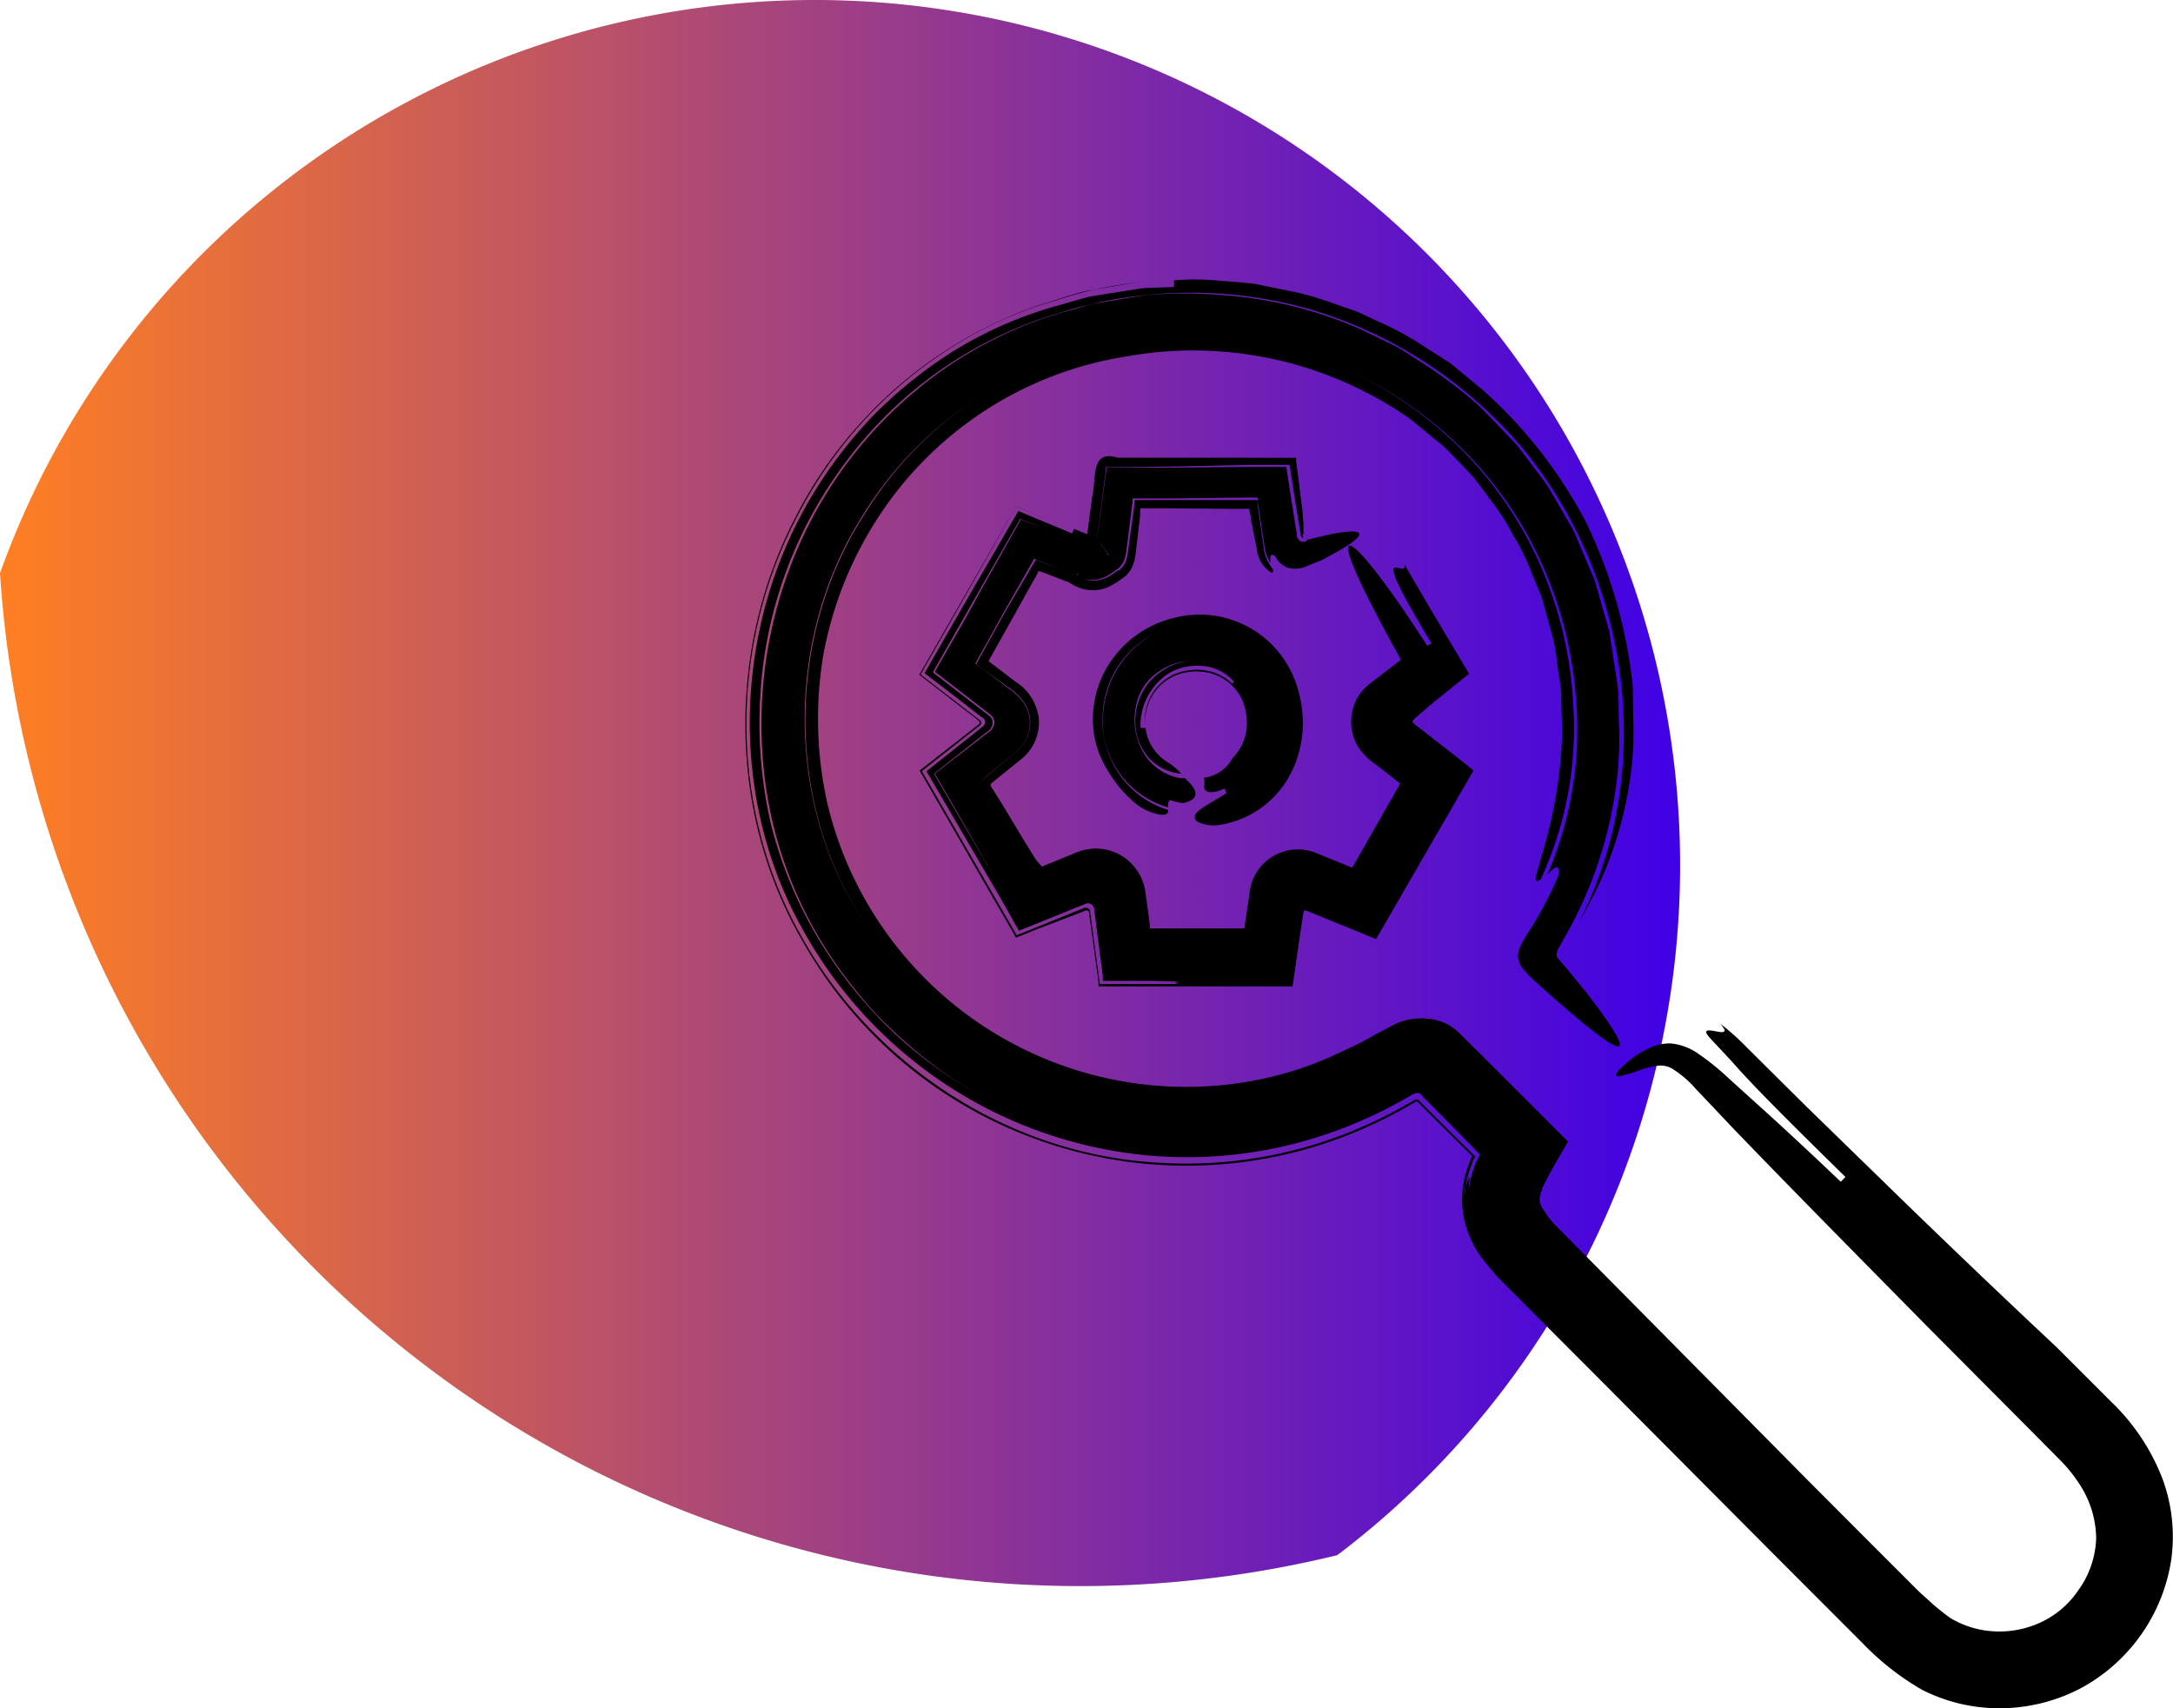
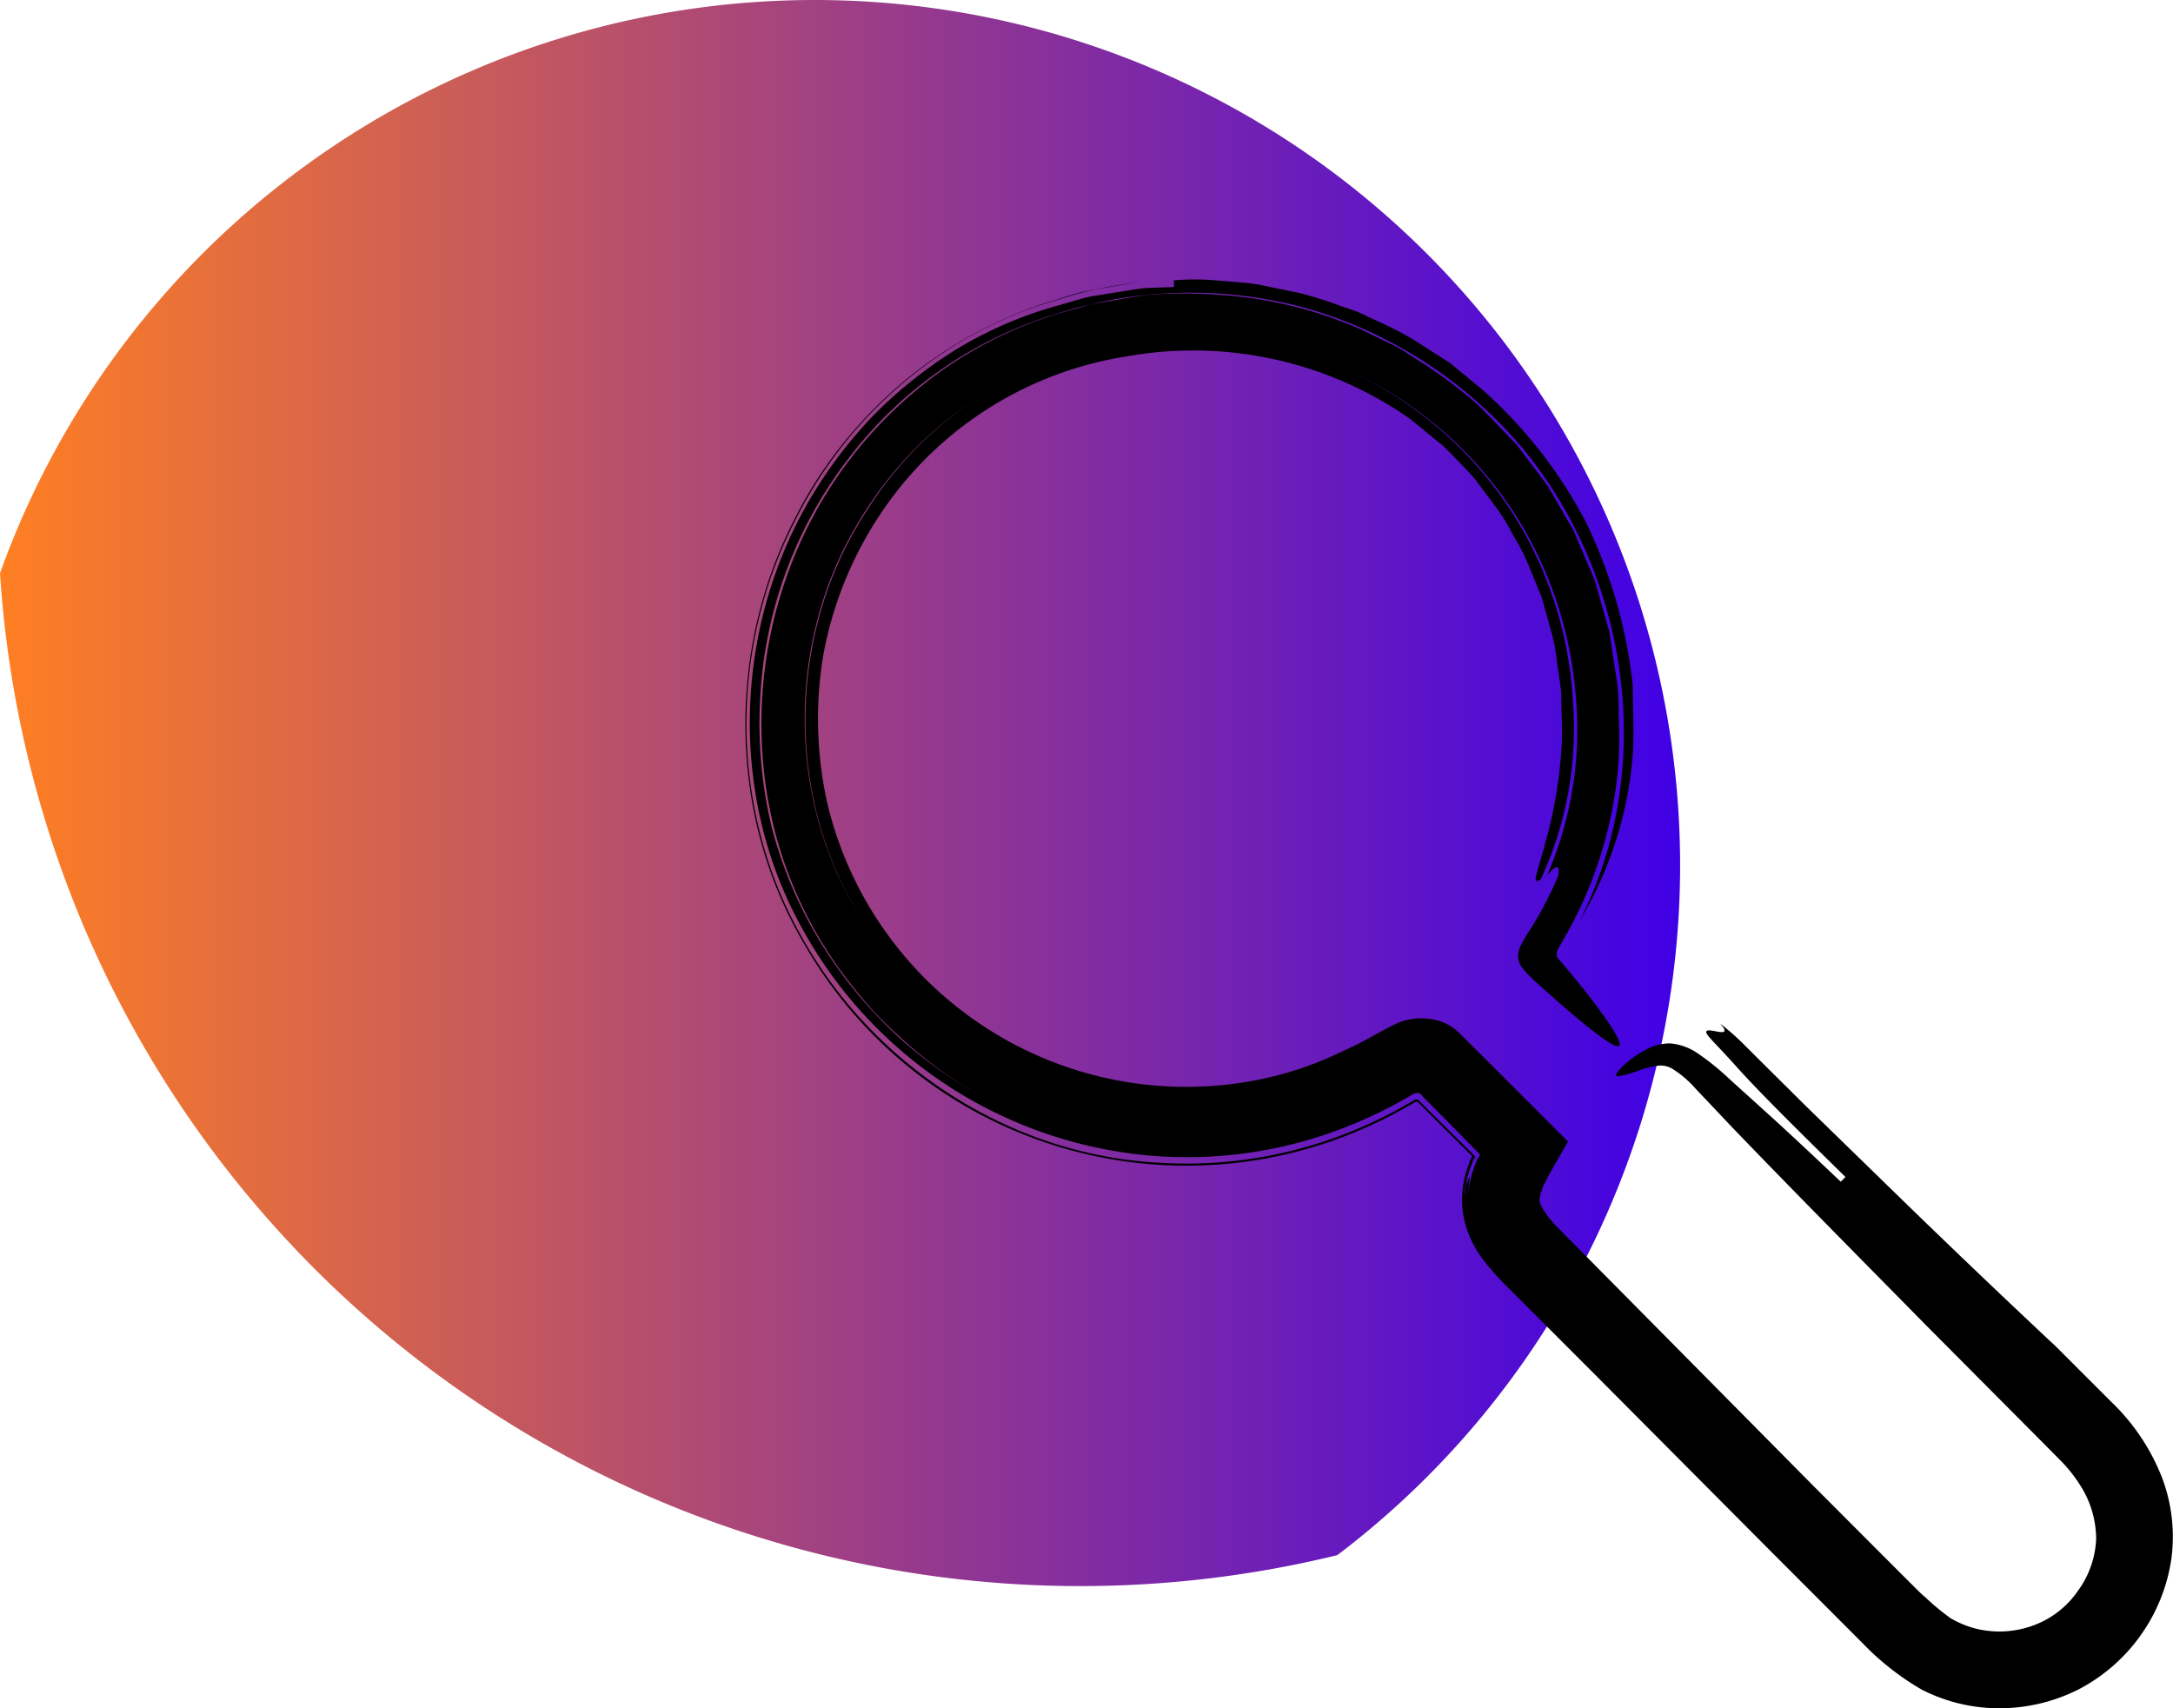
<svg xmlns="http://www.w3.org/2000/svg" viewBox="0 0 202.22 158.97">
  <defs>
    <style>.cls-1{fill:url(#Degradado_sin_nombre_4);}.cls-2{fill:none;}</style>
    <linearGradient id="Degradado_sin_nombre_4" y1="73.8" x2="156.36" y2="73.8" gradientUnits="userSpaceOnUse">
      <stop offset="0" stop-color="#ff7f22" />
      <stop offset="1" stop-color="#3f00e6" />
    </linearGradient>
  </defs>
  <g id="LIBRE_blanco" data-name="LIBRE blanco">
    <path class="cls-1" d="M75.77,0A80.55,80.55,0,0,0,0,53.34a100.74,100.74,0,0,0,124.45,91.38A80.53,80.53,0,0,0,75.77,0Z" />
    <path d="M144.89,88.69c0-.24.15-.43.32-.75l.63-1.11.66-1.24a38.59,38.59,0,0,0,3.88-12.35,33.18,33.18,0,0,0,.26-6.45c0-1.07,0-2.15-.14-3.22l-.49-3.2-.25-1.6-.44-1.56-.89-3.12c-.39-1-.84-2-1.26-3l-.64-1.5c-.22-.49-.53-.95-.79-1.42l-1.64-2.83c-.62-.9-1.3-1.76-1.95-2.63l-1-1.31L140,40.19l-2.29-2.36a42.7,42.7,0,0,0-5.26-4c-.94-.58-1.84-1.24-2.83-1.74l-3-1.45a38.71,38.71,0,0,0-13-3.19,42.12,42.12,0,0,0-6.83,0c-1.13.13-2.26.36-3.39.54l-1.7.29c-.57.12-1.11.32-1.66.47a37.83,37.83,0,0,0-12.64,5.91A39.7,39.7,0,0,0,74.57,50.28,41.16,41.16,0,0,0,71,70.76a38.49,38.49,0,0,0,7.2,19.52,46.77,46.77,0,0,0,3.25,4,49.07,49.07,0,0,0,3.74,3.49,38.27,38.27,0,0,0,8.43,5.39,40.84,40.84,0,0,1-9.77-6.44,41.47,41.47,0,0,1-7.51-9.07,39.62,39.62,0,0,1-4.59-10.94,41.47,41.47,0,0,1-1-11.85A39.85,39.85,0,0,1,78.9,42.75,38.2,38.2,0,0,1,98.27,29.22a40.7,40.7,0,0,1,23.57-.46,41.2,41.2,0,0,1,19.71,12.78C151.73,53.7,154.17,71.69,147,85.69a35.43,35.43,0,0,0,4.95-15.48c.13-2,0-4.16,0-6.36a46.12,46.12,0,0,0-4.33-15.2,43.33,43.33,0,0,0-9.65-12.37l-3-2.48-3.3-2.11a30,30,0,0,0-3.47-1.8l-1.77-.83c-.6-.24-1.22-.43-1.84-.65a37.24,37.24,0,0,0-3.72-1.16L117,26.46c-1.28-.19-2.58-.25-3.87-.37a22.84,22.84,0,0,0-3.88,0c0,.16,0,.47,0,.62l-2.63.09c-.87.09-1.73.25-2.59.38l-2.59.42c-.84.19-1.67.46-2.51.7a37.91,37.91,0,0,0-9.59,4,41.3,41.3,0,0,0-8.14,6.44A42.24,42.24,0,0,0,75.06,47c-6.78,12-7.12,27.2-.53,39.18a41,41,0,0,0,32.6,21.37,40.44,40.44,0,0,0,20-3.46c.79-.34,1.55-.72,2.31-1.12l1.13-.61.7-.4a1.08,1.08,0,0,1,.73-.24c.24,0,.34.3.56.48,1.1,1.11,2.21,2.22,3.31,3.34l1.46,1.49a2.88,2.88,0,0,1,.41.46,5.89,5.89,0,0,0-.32.54,10.65,10.65,0,0,0-.8,3.12c.11-1.46.21-1.69.11-1.58a4.91,4.91,0,0,0-.36,1c0,.19,0,.41-.06.6,0-.19,0-.41.06-.6-.08.26-.13.31,0-.35a8.55,8.55,0,0,1,.33-1.47c.09-.25.2-.54.31-.87l.06-.13-.06.13c-.11.33-.22.62-.31.87a8.55,8.55,0,0,0-.33,1.47c-.08.66,0,.61,0,.35a10.18,10.18,0,0,1,.36-1.58c.07-.25.17-.47.25-.7l.12-.33,0,0a2.43,2.43,0,0,1,.18-.32c-.07-.1-.18-.19-.26-.29l-1.41-1.39-3.34-3.32c-.15-.14-.23-.27-.35-.32a.57.57,0,0,0-.45.14l-1.61.91c-.75.39-1.51.78-2.29,1.13a40.78,40.78,0,0,1-19.89,3.69c-13.72-.77-26.28-9-32.93-20.76-6.83-11.78-7-26.86-.75-39A40.42,40.42,0,0,1,87.43,33.06a38.27,38.27,0,0,1,9.29-4.64c1.66-.48,3.3-1.07,5-1.44s3.43-.64,5.17-.82c-1.72.17-3.41.53-5.12.8s-3.31.94-5,1.41a40,40,0,0,0-17,11.35A39.14,39.14,0,0,0,74,48.19c-6.32,12.16-6.26,27.45.67,39.36a41,41,0,0,0,53.26,17c.77-.35,1.52-.75,2.28-1.15l1.4-.79c.16-.11.19-.09.29-.08a2.7,2.7,0,0,1,.3.29l3.31,3.29,1.33,1.32a1.29,1.29,0,0,1,.16.17l-.07.13c0,.11,0-.15-.28.72a9.05,9.05,0,0,0-.49,4.53,9.57,9.57,0,0,0,1.77,4.12,22.31,22.31,0,0,0,2.29,2.6l8.25,8.26L165,144.57l8.34,8.35a25,25,0,0,0,5.49,4.31,15.83,15.83,0,0,0,7.34,1.74,16.36,16.36,0,0,0,7.31-1.78,16.39,16.39,0,0,0,8.57-12,15.53,15.53,0,0,0-.83-7.63,19.7,19.7,0,0,0-4.79-7.15l-5.07-5.07q-7.85-7.35-15.55-14.86L168.13,103l-3.82-3.79-1.9-1.89a22.19,22.19,0,0,0-2.34-2.07c1.48,1.64-1.46.12-1.28.85.08.33,1,1.14,2.83,3.19s5,5.22,10.12,10.24l-.44.44c-2.6-2.47-5-4.72-7.23-6.73l-3.14-2.84a23.47,23.47,0,0,0-2.83-2.3,5.35,5.35,0,0,0-2.63-1,4.47,4.47,0,0,0-2.11.49,9.38,9.38,0,0,0-2.5,1.79c-.49.49-.59.76-.27.78a10.41,10.41,0,0,0,2.08-.6,8.6,8.6,0,0,1,1.65-.39,2.13,2.13,0,0,1,1.31.29,9.59,9.59,0,0,1,2.16,1.85q1.56,1.64,3.36,3.55c5.59,5.81,11.72,12,18.18,18.56l9.95,10,2.51,2.53a13.75,13.75,0,0,1,1.77,2.23,9.34,9.34,0,0,1,1.51,5A8.74,8.74,0,0,1,193.4,148a8.58,8.58,0,0,1-4.12,3.24,9.12,9.12,0,0,1-5.32.34,9,9,0,0,1-2.45-1,22.09,22.09,0,0,1-2.34-1.94c-.39-.32-.84-.78-1.29-1.23l-1.34-1.34-2.67-2.67-5.32-5.33-10.5-10.61-10.48-10.59L145,114.27a8.7,8.7,0,0,1-1.55-2,1.29,1.29,0,0,1-.1-1.06c0-.14.08-.28.16-.47l0-.13a1.28,1.28,0,0,1,.11-.24l.42-.83c.59-1.11,1.27-2.22,1.88-3.31l-7-7-3.17-3.15a4.69,4.69,0,0,0-2.91-1.28,5.53,5.53,0,0,0-3.17.59c-2.32,1.2-2.75,1.52-3.79,2s-1.91.91-2.88,1.31a32.66,32.66,0,0,1-6,1.8,34.33,34.33,0,0,1-40-25.71A36,36,0,0,1,76.61,61a35,35,0,0,1,5.21-13,33.8,33.8,0,0,1,23-14.83A35.18,35.18,0,0,1,131.25,39l2,1.64,1.07.87,1,1c.66.7,1.37,1.39,2,2.15l1.84,2.46a19.64,19.64,0,0,1,1.65,2.68,18.51,18.51,0,0,1,1.45,2.84l1.21,2.94c.28,1,.56,2,.83,3a15.86,15.86,0,0,1,.59,3c.13,1,.32,2,.4,2.93,0,1.92.16,3.76,0,5.41a42.39,42.39,0,0,1-1.22,7.55c-.61,2.31-1,3.5-1.13,4.07s.12.53.45.27a33.29,33.29,0,0,0,3-16.41,36.59,36.59,0,0,0-4.64-16,35.93,35.93,0,0,0-26.74-17.9,38.33,38.33,0,0,0-19.84,3.16A34.91,34.91,0,0,0,80.36,48c-7.26,11.4-7.23,27,.21,38.06-7.33-10.79-7.65-26.22-.5-37.76a35,35,0,0,1,14.87-13.5,38.41,38.41,0,0,1,20.13-3.23,36.06,36.06,0,0,1,26.74,17.63A36.92,36.92,0,0,1,146.66,65,34,34,0,0,1,144,81.39c.61-.62,1.24-1.25,1,.16a36.71,36.71,0,0,1-1.77,3.57c-.29.49-.55.95-.91,1.51a9.33,9.33,0,0,0-.94,1.69,1.82,1.82,0,0,0,.28,1.74,10.11,10.11,0,0,0,1.06,1.14c10.89,9.84,8.79,6.17,4.78,1l-1.69-2.06-.86-1A.51.51,0,0,1,144.89,88.69Z" />
    <path class="cls-2" d="M127,50.35l6.81,11.8L129,65.86a1.89,1.89,0,0,0,0,2.77l4.77,3.71L127,84.14l-5.59-2.27a1.91,1.91,0,0,0-2.43,1.44l-.81,5.91H104.49c-.27-1.94-.55-3.85-.8-5.77a1.84,1.84,0,0,0-2.54-1.52l-5.49,2.22-6.81-11.8,4.6-3.59a1.87,1.87,0,0,0,0-3l-4.61-3.59,6.81-11.81,4.43,1.8a3.5,3.5,0,0,1,.74.31c1,.74,1.78.07,2.53-.44.22-.16.27-.62.32-.95.28-1.91.53-3.84.8-5.79h13.63c.27,1.89.55,3.77.79,5.66a1.87,1.87,0,0,0,2.67,1.6ZM111.27,74.56a7.28,7.28,0,0,0,7.34-7.24,7.31,7.31,0,1,0-14.62,0A7.3,7.3,0,0,0,111.27,74.56Z" />
-     <path d="M110.27,72.41c-.14,0-.28,0-.43,0a4.93,4.93,0,0,1-3.34-2.22,6,6,0,0,1-.81-4.33,4.89,4.89,0,0,1,1.67-3,5.81,5.81,0,0,1,3.25-1.36,5.87,5.87,0,0,0-3.51,1.81,5.61,5.61,0,0,0-1.44,3.64,5.07,5.07,0,0,0,1.22,3.54A4.62,4.62,0,0,0,109.93,72,5.88,5.88,0,0,0,108.77,71a4.39,4.39,0,0,1-2.17-3.26l-.46,0A5.73,5.73,0,0,1,109,62.52,5.26,5.26,0,0,1,112.1,62a4.21,4.21,0,0,1,2.78,1.5c-.15-.06-.15.07-.18.15l0,0,0,0c0,.06-.07.09-.25-.08.18.17.23.14.25.08a4.57,4.57,0,0,0-2.63-1.27,5.22,5.22,0,0,0-2.94.44,4.65,4.65,0,0,0-2.54,4.79,4.68,4.68,0,0,1,1.59-4,4.55,4.55,0,0,1,2-1,5.1,5.1,0,0,1,2.3,0,4.51,4.51,0,0,1,3.22,2.77,5.42,5.42,0,0,1,.32,2.27,4.43,4.43,0,0,1-.69,2.1,4.63,4.63,0,0,1-.64.82A3.48,3.48,0,0,1,112,72.38c.19.26,0,.72.09,1s.52.6,1.87,0l.18.42c-1.32.88-2.51,1.4-2.87,1.95a.5.5,0,0,0,.24.75,3.46,3.46,0,0,0,2.15.24,9,9,0,0,0,6.47-4.79,10.16,10.16,0,0,0,1.11-4.44,11.22,11.22,0,0,0-.82-4.42,9.48,9.48,0,0,0-10.87-5.66,9.94,9.94,0,0,0-7,5.57,9.57,9.57,0,0,0-.83,4.39A8.63,8.63,0,0,0,103,71.55a11.62,11.62,0,0,0,2.3,2.89,5.19,5.19,0,0,0,2.59,1.36c.74.1.83-.14.81-.43a8.65,8.65,0,0,1-5.91-6.54,8.92,8.92,0,0,1-.14-2.82,8.73,8.73,0,0,1,.72-2.76,8.84,8.84,0,0,1,4-4.25,9.18,9.18,0,0,0-3.91,4.22,9.3,9.3,0,0,0-.76,2.76,9.12,9.12,0,0,0,.1,2.85,8.41,8.41,0,0,0,5.89,6.3c0-.26,0-.52.19-.68,0,0,.2.07.45.13a5,5,0,0,0,.77.16c1.73-.4,1.14-1.3.61-1.88Z" />
-     <path d="M121.7,50.26a.7.7,0,0,1-.62.13.69.69,0,0,1-.4-.61l0-.13-.07-.39-.14-.89L120.09,46l-.22-1.46-.11-.73-.05-.36c-.07-.06-.24,0-.35,0l-3,0-7.53.07-4.7,0h-1.11c-.08,0-.06.07-.07.12l0,.19-.2,1.46c-.12.88-.24,1.75-.35,2.63-.09.62-.17,1.23-.25,1.84l-.12.93-.06.39v0s-.09,0,.21.07a3.37,3.37,0,0,1,.8.34,1,1,0,0,1,.17.13l0,0h0l-.77-1.11h0l-.05,0-.2.14-.3.21-.17.09h0l0,.06a1,1,0,0,1,0,.25c0,.12,0,.05,0,0a1.09,1.09,0,0,1,.09-.25s0,0,0,0h0l-.23-.15a2.88,2.88,0,0,0-.45-.21l-.42-.15L95,48.34q-1.74,3.1-3.54,6.28c-.61,1.11-1.23,2.24-1.86,3.37Q88.3,60.22,87,62.51l4.78,3.69c.33.24.74.51.76,1a1.15,1.15,0,0,1-.63,1L87,72c2,3.41,3.89,6.76,5.74,10L86.92,72l4.9-3.87a1,1,0,0,0,.55-.93c0-.41-.38-.65-.67-.86l-4.89-3.77q4.06-7.15,8.13-14.29l5.78,2.3.41.14a3.75,3.75,0,0,1,.45.2l.26.17h0s0,0,0,0-.08.17-.11.26,0,.18,0,.08a1.14,1.14,0,0,0,0-.21,1.33,1.33,0,0,0,0-.19h0l.14-.08.28-.2.18-.13.11-.07h0c-.72-1,1,1.44.82,1.18h0l0,0-.07-.06a2,2,0,0,0-.63-.32l-.56-.18v0l0-.34.12-.92.23-1.83.34-2.63.2-1.52,0-.38c0-.09.06-.07.12-.07h1l4.86-.06,7.61-.16,3.16,0c.12,0,.29,0,.37,0l.06.39.12.77.24,1.55.39,2.43.15.89.07.38,0,.07a.39.39,0,0,0,.26.34.47.47,0,0,1,0-.44l0,0s0,0,0,0v-.18l0-.73-.07-.76c0-.28,0-.39-.1-1-.13-1.06-.26-2.12-.4-3.2l-.11-.83,0-.2c0-.07,0-.17-.1-.14h-2.13L104,42.59c-2.58-.82-1.94,2.07-2.37,3.7l-.44,3.34L101,50.94s0,0,0,0l.67.15a7.28,7.28,0,0,1,.85.27,2.12,2.12,0,0,1,.47.25l.11.09,0,0h0l-1.31-1.9h0l0,0-.47.32,0,0h0l.07.14c.09.22.15.35.2.48s.08.22.11.32c.09.36,0,.41.07.23a.49.49,0,0,1,.06-.17,1.42,1.42,0,0,1,.12-.25,2.63,2.63,0,0,1,.18-.3l.06-.07,0,0,.16-.23,0,0-.28-.18a4.86,4.86,0,0,0-1-.42l-1.12-.45c-.05.11-.13.32-.18.42l-5-2.08c-4.65,8-4.17,7.14-8.73,15.09q2.64,2,5.27,4.06c.16.1.36.23.37.44a.56.56,0,0,1-.28.51l-5.18,4.11,7,12L94.47,86l.32.54s0,.06,0,.06l.07,0,.14-.06.29-.12,1.16-.46,3.62-1.47.85-.34a.71.71,0,0,1,.45-.08.66.66,0,0,1,.48.7c.09.73.18,1.47.28,2.21l.28,2.17.15,1.13.07.57,0,.29v.14s.09,0,.13,0l4.38,0,2.69.07c-.81.06-.33.15-.16.22h0c.15.07,0,.12-1.36.12,1.41,0,1.51,0,1.36-.12h-4.94c-.79,0-1.64,0-2.38,0q-.45-3.36-.9-6.68a.38.38,0,0,0-.28-.4.47.47,0,0,0-.26,0l-.75.3-3.8,1.54-1.25.5-.31.12-.15.07-.08,0,0-.08-.34-.58-1.34-2.32L85.79,71.76l5.36-4.22a.34.34,0,0,0,.17-.32c0-.13-.13-.21-.23-.27-1.8-1.39-3.6-2.79-5.42-4.18l8.88-15.63,4.53,1.8-4.53-1.81-9,15.66L91,67c.07.06.16.12.16.22a.25.25,0,0,1-.13.23l-5.45,4.26,7.24,12.55,1.39,2.4.34.6.65-.26,1.28-.52L100.35,85l.68-.27a.22.22,0,0,1,.16,0,.22.22,0,0,1,.16.25q.41,2.91.8,5.84l.08.55,0,.28v.14c0,.06.08,0,.12,0h6.27l11.67,0q.48-3.42,1-6.84a.2.2,0,0,1,.3-.2l6.47,2.64q4.5-7.8,9.07-15.69l-1.24-1-3.57-2.78-.71-.55s-.06,0-.07-.09a.19.19,0,0,1,0-.3l.06-.08.5-.42,1-.87,3.61-2.91-3.52-5.91-2.48-4.24c.27,1.61-3.78-3.12,2.51,7.33l-.41.21c-6.56-10.23-10.22-13.34-4.56-2.63.52,1,1,1.94,1.58,2.93l.41.75.08.15v.06l0,.11-.09.05,0,0h0l-.16.12-2.66,2.05a4.19,4.19,0,0,0-1.3,1.69,4.75,4.75,0,0,0-.36,2.11,4.54,4.54,0,0,0,.62,2,5.64,5.64,0,0,0,1.59,1.61l2.2,1.71.15.11-4.47,7.84-3.43-1.4a4.52,4.52,0,0,0-6.13,3.8l-.21,1.4-.26,1.77,0,.08-.09,0-2.26,0-4.71,0H107l0-.12,0-.29-.4-2.92a4.77,4.77,0,0,0-1.62-3,4.64,4.64,0,0,0-3.16-1.1,5,5,0,0,0-1.72.39l-1.39.57-1.71.7s0,.06-.06,0h0L96.4,80l-1-1.61-2.18-3.62-1-1.59L92.17,73l.08-.09,0,0,0,0h0l.12-.11,2.47-2A4.41,4.41,0,0,0,96.68,67a4.66,4.66,0,0,0-2.19-3.57L92.3,61.76,92,61.54l.11-.22.1-.2.42-.74,1.68-3,1.67-3,.42-.74.11-.21.15-.3.44.15,2.18.84.39.14c.12,0,0,.28.35-.59a4.64,4.64,0,0,1,.24-.47l.05-.07,0,0v0h0l-.79,1.07h0l.12.09a4.14,4.14,0,0,0,.56.31,3.71,3.71,0,0,0,1.49.33,3.77,3.77,0,0,0,1.39-.28,7,7,0,0,0,1.42-.87l0,0a2.18,2.18,0,0,0,.39-.33,2.56,2.56,0,0,0,.43-.61,3.36,3.36,0,0,0,.27-.76,7.19,7.19,0,0,0,.12-.77l.27-2.33.12-1v-.35c0-.1,0-.25.06-.33h2.34l5.78.05h1.87c.07,0,.13,0,.12.07l.05.32a3.4,3.4,0,0,0,.07.34c0,.33.11.64.16.94s.1.54.15.8l.18.84c0,.13.05.26.07.36a3,3,0,0,0,1.25,2.2c.3.15.3,0,.24-.28a3.92,3.92,0,0,1-.86-2.13l-.48-3.36-.07-.49,0-.24,0-.12v-.06H116l-6.75,0H105.8c-.07,0-.18,0-.21,0l0,.24-.12.95L105,51.12a4.46,4.46,0,0,1-.26,1.17,1.93,1.93,0,0,1-.38.58,1.08,1.08,0,0,1-.19.17l-.08.06-.08,0-.39.27a3.66,3.66,0,0,1-1.14.56,2.63,2.63,0,0,1-1.66-.07,3.14,3.14,0,0,1-.52-.25l-.11-.08,0,0,0,0h0l.27-.37h0a3.53,3.53,0,0,0-.21.36c0,.07-.2,0-.52-.14l-3.34-1.29L93.51,57l-1.66,3-.63,1.13-.37.68.93.67L93.89,64a5.68,5.68,0,0,1,1.37,1.3,3.43,3.43,0,0,1,.61,1.7,3.52,3.52,0,0,1-.36,1.78,4.52,4.52,0,0,1-1.2,1.43L92,72.1l-.82.7.25.39-.26-.39.35-.31.18-.17.1-.08.17-.15,2.32-1.88a4.35,4.35,0,0,0,1.18-1.4,3.45,3.45,0,0,0,.36-1.76,3.29,3.29,0,0,0-.6-1.68,5.47,5.47,0,0,0-1.34-1.28l-2.13-1.61-1-.71.37-.7.64-1.13,1.66-3L96.24,52l3.35,1.33c.32.1.49.2.52.15a3,3,0,0,1,.21-.37h0c-.12.17.27-.36-.27.37h0l0,0,0,0,.11.07a2.53,2.53,0,0,0,.52.26,2.66,2.66,0,0,0,1.67.06,4,4,0,0,0,1.14-.56l.38-.28.09-.05.13-.11a1.33,1.33,0,0,0,.17-.16,2.13,2.13,0,0,0,.35-.57,4.72,4.72,0,0,0,.24-1.15l.43-3.36.12-1,0-.25h.74l3,0,6.76-.08,1.09,0c.06,0,0,0,.06.08l0,.14,0,.26.09.54.51,3.35a3.91,3.91,0,0,0,.58,1.71c-.08-.56,0-1,.46-.58a1.82,1.82,0,0,0,.3.44,2,2,0,0,0,1.1.65,2.62,2.62,0,0,0,1.57-.23l1.33-.53c5.4-2.8,3.69-3,.67-2.38l-1.21.29-.66.16c-.14,0-.17,0-.2,0Z" />
  </g>
</svg>